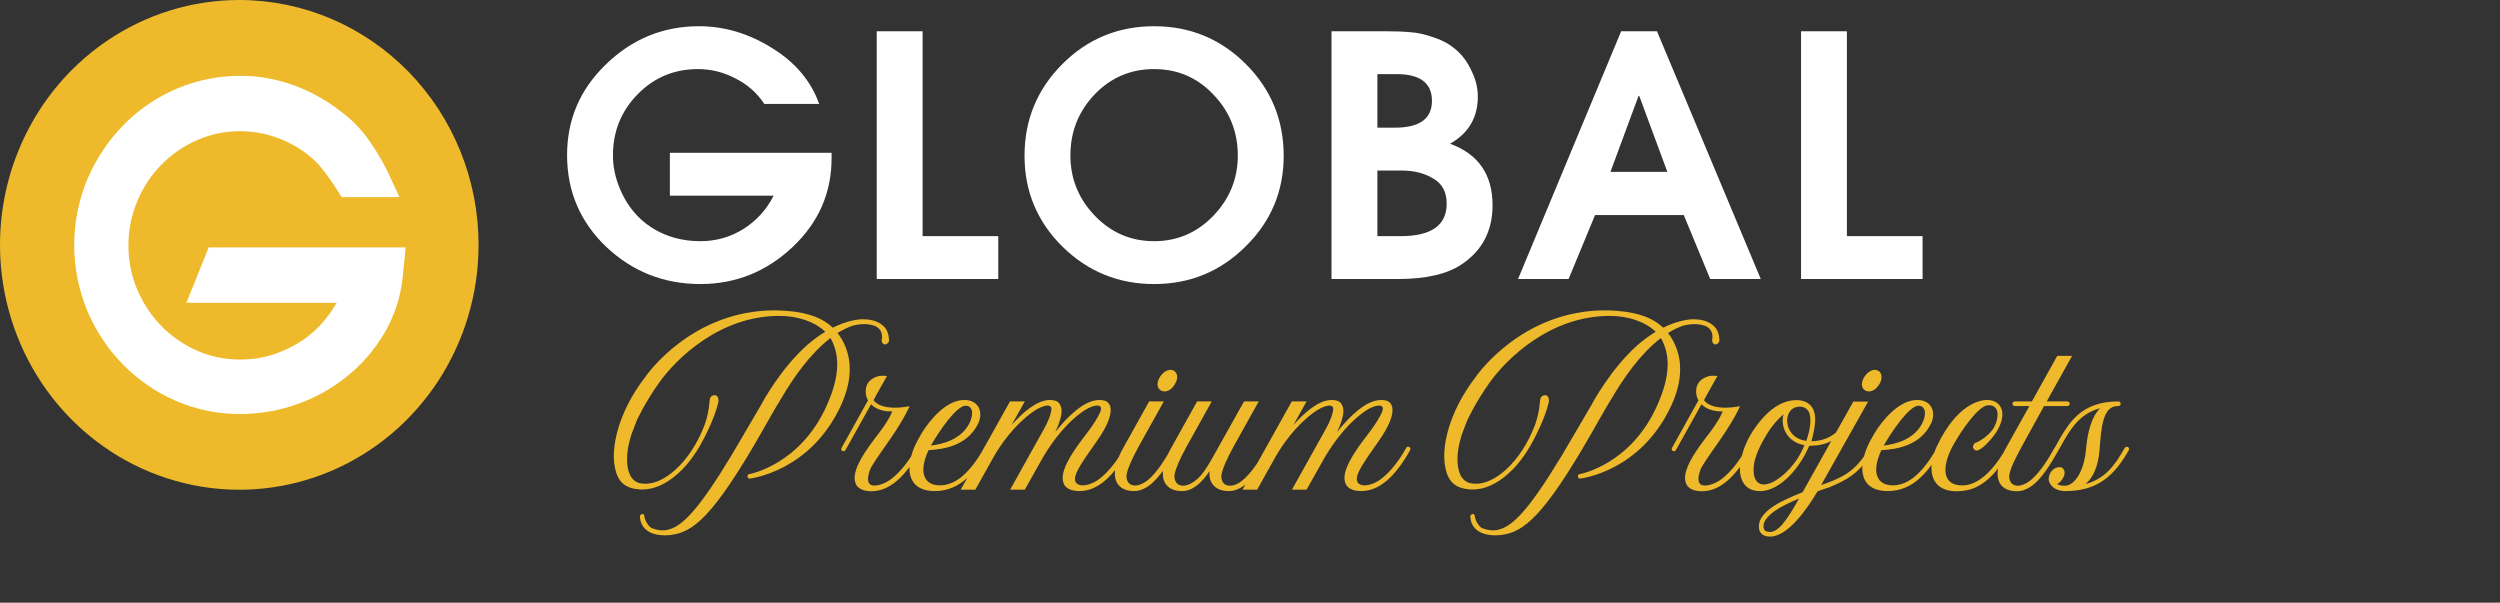
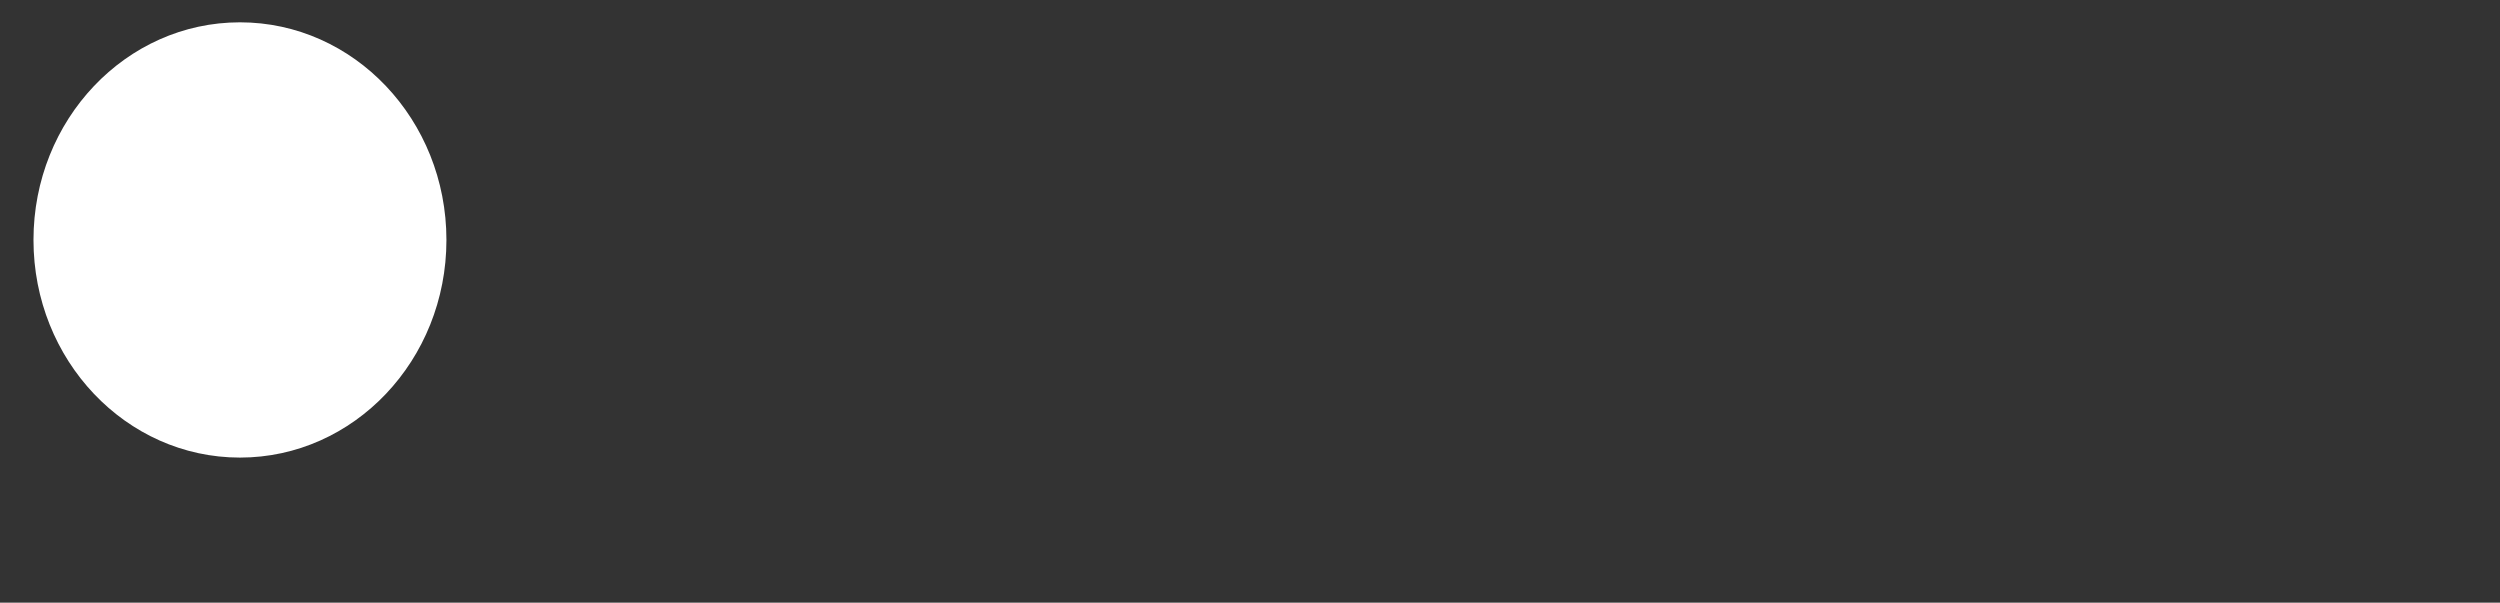
<svg xmlns="http://www.w3.org/2000/svg" width="224" height="54" viewBox="0 0 224 54" fill="none">
  <rect x="0" y="0" width="224" height="54" fill="#333333" stroke="none" />
  <ellipse cx="21.5" cy="21.5" rx="18.5" ry="19.5" fill="white" />
-   <path d="M21.45 2.38758e-06C17.209 -0.002 13.063 1.283 9.536 3.693C6.009 6.102 3.259 9.528 1.635 13.537C0.011 17.546 -0.415 21.957 0.411 26.214C1.237 30.471 3.278 34.381 6.276 37.45C9.274 40.52 13.094 42.61 17.254 43.458C21.413 44.305 25.724 43.871 29.642 42.211C33.561 40.551 36.91 37.739 39.266 34.13C41.622 30.522 42.88 26.28 42.88 21.94C42.88 16.123 40.623 10.544 36.604 6.43C32.585 2.315 27.134 0.003 21.45 2.38758e-06ZM36.08 24.836C35.9 26.615 35.336 28.331 34.43 29.86C33.558 31.336 32.433 32.64 31.11 33.708C29.772 34.792 28.264 35.637 26.65 36.205C25.002 36.797 23.267 37.099 21.52 37.095C19.535 37.105 17.568 36.701 15.74 35.908C12.191 34.367 9.359 31.487 7.83 27.865C7.052 25.998 6.65 23.99 6.65 21.96C6.65 19.931 7.052 17.922 7.83 16.056C8.589 14.268 9.668 12.64 11.01 11.257C12.386 9.841 14.022 8.718 15.824 7.952C17.626 7.186 19.559 6.793 21.51 6.795C23.192 6.788 24.862 7.09 26.44 7.685C27.964 8.257 29.391 9.068 30.67 10.09C31.622 10.807 32.453 11.678 33.13 12.669C33.913 13.787 34.583 14.984 35.13 16.24L35.79 17.663H30.62L30.33 17.212C29.804 16.353 29.216 15.535 28.57 14.767C28.221 14.39 27.84 14.048 27.43 13.743C26.585 13.113 25.651 12.62 24.66 12.28C23.648 11.932 22.587 11.756 21.52 11.758C20.186 11.746 18.864 12.021 17.64 12.566C15.234 13.609 13.319 15.569 12.3 18.031C11.77 19.28 11.501 20.629 11.51 21.991C11.498 23.353 11.768 24.703 12.3 25.951C12.812 27.164 13.541 28.268 14.45 29.206C15.371 30.137 16.453 30.887 17.64 31.416C18.866 31.953 20.187 32.224 21.52 32.214C22.537 32.22 23.549 32.064 24.52 31.754C25.461 31.443 26.355 31.002 27.18 30.444C27.99 29.876 28.712 29.186 29.32 28.397C29.632 27.995 29.916 27.571 30.17 27.128H16.7L18.7 22.165H36.35L36.08 24.836Z" fill="#EEBA2B" />
  <g clip-path="url(#clip0_565_67)">
-     <path d="M74.51 14.17C74.51 17.29 73.34 19.95 71 22.15C68.66 24.35 65.91 25.45 62.75 25.45C59.49 25.45 56.68 24.34 54.32 22.12C51.98 19.88 50.81 17.14 50.81 13.9C50.81 10.7 51.98 7.98 54.32 5.74C56.66 3.48 59.43 2.35 62.63 2.35C64.91 2.35 67.09 3 69.17 4.3C71.25 5.58 72.66 7.25 73.4 9.31H68.48C67.84 8.33 66.98 7.57 65.9 7.03C64.84 6.47 63.72 6.19 62.54 6.19C60.4 6.19 58.59 6.95 57.11 8.47C55.65 9.97 54.92 11.79 54.92 13.93C54.92 14.93 55.13 15.93 55.55 16.93C56.17 18.41 57.11 19.56 58.37 20.38C59.65 21.2 61.11 21.61 62.75 21.61C64.15 21.61 65.43 21.25 66.59 20.53C67.77 19.79 68.68 18.79 69.32 17.53H60.02V13.69H74.51V14.17ZM89.445 25H78.555V2.8H82.665V21.16H89.445V25ZM115.018 13.96C115.018 17.14 113.878 19.85 111.598 22.09C109.338 24.33 106.608 25.45 103.408 25.45C100.208 25.45 97.468 24.33 95.188 22.09C92.928 19.85 91.798 17.14 91.798 13.96C91.798 10.74 92.928 8 95.188 5.74C97.448 3.48 100.188 2.35 103.408 2.35C106.628 2.35 109.368 3.48 111.628 5.74C113.888 8 115.018 10.74 115.018 13.96ZM110.908 13.93C110.908 11.81 110.178 9.99 108.718 8.47C107.278 6.95 105.508 6.19 103.408 6.19C101.308 6.19 99.528 6.95 98.068 8.47C96.628 9.99 95.908 11.81 95.908 13.93C95.908 16.01 96.638 17.81 98.098 19.33C99.558 20.85 101.328 21.61 103.408 21.61C105.488 21.61 107.258 20.85 108.718 19.33C110.178 17.81 110.908 16.01 110.908 13.93ZM133.733 18.4C133.733 20.68 132.814 22.44 130.974 23.68C129.674 24.56 127.763 25 125.243 25H119.303V2.8H124.104C125.044 2.8 125.813 2.83 126.413 2.89C127.033 2.93 127.733 3.09 128.513 3.37C129.293 3.63 129.963 4.01 130.523 4.51C131.083 5.01 131.533 5.64 131.873 6.4C132.233 7.14 132.413 7.89 132.413 8.65C132.413 10.53 131.584 11.94 129.924 12.88C132.464 13.8 133.733 15.64 133.733 18.4ZM124.974 11.44C127.194 11.44 128.303 10.64 128.303 9.04C128.303 7.44 127.243 6.64 125.123 6.64H123.413V11.44H124.974ZM129.623 18.25C129.623 17.21 129.224 16.46 128.424 16C127.644 15.52 126.694 15.28 125.574 15.28H123.413V21.16H125.483C128.243 21.16 129.623 20.19 129.623 18.25ZM157.766 25H153.236L150.866 19.27H142.916L140.546 25H136.016L145.256 2.8H148.466L157.766 25ZM149.396 15.4L146.876 8.59H146.816L144.296 15.4H149.396ZM172.263 25H161.373V2.8H165.483V21.16H172.263V25Z" fill="white" />
-   </g>
-   <path d="M79.656 30.448V30.528C79.608 30.736 79.464 30.864 79.256 30.864C79.096 30.832 79 30.672 79 30.496V30.432C79 30.432 79.032 30.336 79.032 30.176C79.032 29.888 78.936 29.424 78.376 29.2C78.056 29.088 77.736 29.04 77.432 29.04C76.856 29.04 76.392 29.184 76.392 29.184C76.024 29.312 75.576 29.504 75.048 29.84L75.24 30.096C75.784 30.912 76.136 31.904 76.136 33.072C76.136 34.048 75.896 35.152 75.336 36.352C72.6 42.256 67.24 42.88 67.16 42.88C67.064 42.88 66.984 42.816 66.968 42.672C66.968 42.576 67.032 42.512 67.128 42.48C67.176 42.48 71.72 41.648 74.088 36.304C74.6 35.152 75.016 33.888 75.016 32.64C75.016 31.84 74.84 31.04 74.408 30.288C72.52 31.76 71.112 33.808 69.912 35.84C69.576 36.4 69.224 36.976 68.872 37.616C64.408 45.568 62.472 47.456 60.488 47.872C60.168 47.936 59.88 47.968 59.608 47.968C57.4 47.968 57.336 46.496 57.336 46.24C57.336 46.144 57.528 46.048 57.544 46.048C57.656 46.048 57.736 46.128 57.736 46.24C57.736 46.56 58.168 47.36 58.536 47.36C58.648 47.408 58.952 47.52 59.352 47.52C59.528 47.52 59.72 47.504 59.928 47.44C61.128 47.104 62.52 45.808 65.56 40.768C66.152 39.792 68.024 36.544 68.168 36.32C68.344 35.984 69.96 33.008 72.344 30.896C72.904 30.416 73.432 30.032 73.944 29.728C73 28.816 71.48 28.304 69.816 28.304C64.552 28.304 60.632 32.048 59 34.368C57.704 36.208 57.032 37.728 57.032 37.728L56.616 38.816C56.552 38.992 56.504 39.136 56.472 39.28C56.28 39.936 56.184 40.56 56.184 41.136C56.184 41.68 56.264 42.176 56.456 42.576C56.584 42.848 56.84 43.136 57.256 43.28C57.448 43.328 57.64 43.344 57.832 43.344C58.728 43.344 59.608 42.88 60.456 42.144C61.656 41.088 62.552 39.568 63.08 38.208C63.512 37.12 63.576 35.968 63.576 35.968V35.888C63.608 35.616 63.752 35.408 64.04 35.408C64.248 35.424 64.376 35.584 64.376 35.872V35.968C64.376 36.016 64.36 36.064 64.344 36.112C64.024 37.472 63.192 39.04 63.192 39.04C62.6 40.256 61.768 41.536 60.728 42.448C59.72 43.344 58.648 43.856 57.56 43.856C57.448 43.856 57.336 43.856 57.208 43.84C56.328 43.776 55.72 43.424 55.384 42.768C55.144 42.288 55.016 41.68 55 41.008C55 41.008 55 40.928 55 40.8C55 40.032 55.192 37.2 57.816 33.776C58.056 33.424 62.088 27.808 69.416 27.808C69.768 27.808 70.136 27.824 70.504 27.856C72.568 28.016 73.8 28.576 74.616 29.36C75.912 28.72 76.888 28.624 77.16 28.608H77.32C78.232 28.608 78.808 28.864 79.208 29.264C79.512 29.568 79.64 30.016 79.656 30.448ZM82.366 40.048C82.43 40.096 82.478 40.16 82.478 40.24C82.478 40.272 82.462 40.304 82.446 40.336C81.102 42.752 79.678 44.016 78.078 44.016C77.358 44.016 76.894 43.76 76.718 43.44C76.622 43.248 76.574 43.04 76.574 42.816C76.574 41.984 77.198 40.848 78.366 39.312C78.91 38.608 79.486 37.872 79.87 37.04L79.95 36.864H79.854C78.894 36.864 78.35 36.528 78.046 36.224L75.758 40.32C75.71 40.4 75.646 40.432 75.582 40.432C75.55 40.432 75.502 40.416 75.47 40.4C75.406 40.368 75.374 40.304 75.374 40.24C75.374 40.208 75.39 40.16 75.406 40.128L77.774 35.872C77.614 35.616 77.566 35.328 77.566 35.072C77.566 34.864 77.598 34.688 77.662 34.528C77.694 34.448 77.742 34.368 77.79 34.288C77.902 34.144 78.03 34.016 78.174 33.936C78.494 33.712 78.846 33.664 79.102 33.664C79.326 33.664 79.47 33.696 79.47 33.696C78.446 35.52 78.446 35.52 78.446 35.52C78.398 35.616 78.286 35.808 78.27 35.856C78.606 36.32 79.31 36.528 80.19 36.528C80.59 36.528 81.038 36.48 81.502 36.4C81.502 36.4 81.006 37.536 79.854 39.2L79.614 39.552C79.102 40.288 78.478 41.152 78.062 41.856C77.95 42.064 77.774 42.528 77.774 42.912C77.774 43.2 77.886 43.44 78.174 43.488C78.238 43.504 78.302 43.504 78.366 43.504C78.798 43.504 79.374 43.28 79.886 42.896C80.622 42.32 81.374 41.424 82.094 40.128C82.126 40.064 82.19 40.032 82.27 40.032C82.302 40.032 82.334 40.032 82.366 40.048ZM88.492 39.984C88.556 40.016 88.588 40.08 88.588 40.16C88.588 40.192 88.588 40.224 88.572 40.256C87.532 42.096 86.14 44 83.772 44C81.868 44 81.484 42.832 81.484 41.936C81.484 41.776 81.5 41.632 81.516 41.504C81.644 40.608 81.98 39.824 82.572 38.832C83.292 37.648 84.78 35.84 86.38 35.84C86.572 35.84 87.244 35.84 87.612 36.384C87.756 36.576 87.836 36.848 87.836 37.136C87.836 37.408 87.772 37.712 87.612 38.016C86.636 39.92 84.62 40.256 83.196 40.336C83.116 40.496 83.052 40.672 82.988 40.832C82.812 41.312 82.732 41.728 82.732 42.064C82.732 43.056 83.372 43.488 84.188 43.488H84.316C85.676 43.424 86.908 42.368 88.22 40.064C88.252 40 88.316 39.968 88.396 39.968C88.428 39.968 88.46 39.968 88.492 39.984ZM86.524 36.352C85.708 36.352 84.204 38.544 83.404 39.92C84.444 39.808 86.172 39.376 86.892 37.856C87.036 37.536 87.1 37.248 87.1 37.024C87.1 36.592 86.876 36.352 86.524 36.352ZM101.022 40.048C101.086 40.08 101.118 40.144 101.118 40.224C101.118 40.256 101.118 40.288 101.102 40.32C99.758 42.736 98.318 44 96.718 44C95.998 44 95.534 43.76 95.358 43.424C95.262 43.248 95.214 43.04 95.214 42.816C95.214 42 95.838 40.864 97.006 39.312C97.55 38.608 98.11 37.888 98.526 37.04C98.542 37.008 98.654 36.784 98.654 36.608C98.654 36.544 98.638 36.48 98.59 36.432C98.51 36.352 98.398 36.336 98.302 36.336C98.254 36.336 98.19 36.352 98.158 36.352C97.742 36.416 97.326 36.64 96.894 36.96C95.134 38.24 93.886 40.208 93.342 41.168L91.822 43.872H90.51C93.534 38.448 93.534 38.448 93.534 38.448C93.886 37.84 94.206 37.04 94.206 36.64C94.206 36.56 94.19 36.496 94.158 36.448C94.078 36.368 93.966 36.336 93.87 36.336C93.822 36.336 93.774 36.352 93.742 36.352C93.326 36.416 92.894 36.64 92.462 36.96C90.83 38.144 89.614 39.904 89.038 40.928L87.39 43.872H86.078L90.494 35.968H91.822L90.638 38.08C91.678 36.912 92.926 35.84 94.062 35.84C94.414 35.84 94.766 35.904 94.942 36.192C95.054 36.368 95.118 36.576 95.118 36.832C95.118 37.296 94.926 37.904 94.558 38.704C95.662 37.312 97.15 35.84 98.494 35.84C98.846 35.84 99.198 35.904 99.374 36.192C99.47 36.336 99.518 36.512 99.518 36.752C99.518 37.312 99.214 38.192 98.27 39.536C97.646 40.432 96.878 41.472 96.51 42.24C96.382 42.512 96.318 42.736 96.318 42.912C96.318 43.312 96.606 43.488 97.022 43.488C97.454 43.488 98.03 43.28 98.542 42.88C99.278 42.304 100.03 41.408 100.75 40.128C100.782 40.048 100.846 40.016 100.91 40.016C100.942 40.016 100.99 40.032 101.022 40.048ZM105.267 40.048C105.331 40.096 105.363 40.16 105.363 40.24C105.363 40.272 105.363 40.304 105.347 40.336C104.355 42.096 103.155 44 101.619 44C100.563 44 99.891 43.456 99.891 42.432C99.891 41.84 100.115 41.072 100.627 40.16L102.963 35.968H104.275L102.003 40.048C101.395 41.168 101.043 41.968 100.947 42.512C100.947 42.56 100.931 42.608 100.931 42.672C100.931 42.976 101.059 43.408 101.539 43.488C101.587 43.504 101.635 43.504 101.699 43.504C102.051 43.504 102.531 43.328 103.091 42.8C103.747 42.16 104.387 41.184 104.979 40.128C105.027 40.064 105.091 40.032 105.171 40.032C105.203 40.032 105.235 40.032 105.267 40.048ZM105.315 34.336C105.091 34.768 104.755 35.072 104.355 35.072C104.275 35.072 104.179 35.056 104.099 35.024C103.859 34.928 103.715 34.704 103.715 34.432C103.715 34.256 103.779 34.064 103.875 33.872C104.131 33.408 104.531 33.136 104.883 33.136C104.963 33.136 105.043 33.152 105.107 33.184C105.347 33.28 105.475 33.504 105.475 33.776C105.475 33.952 105.427 34.144 105.315 34.336ZM113.756 40.048C113.836 40.096 113.868 40.16 113.868 40.224C113.868 40.256 113.852 40.304 113.836 40.336C112.844 42.112 111.66 44 110.108 44C109.052 44 108.364 43.456 108.364 42.416C108.364 42.352 108.38 42.272 108.38 42.208C107.692 43.232 106.892 44 105.916 44C104.86 44 104.188 43.456 104.188 42.432C104.188 41.84 104.412 41.072 104.924 40.16L107.26 35.968H108.572L106.3 40.048C105.692 41.168 105.34 41.968 105.244 42.512C105.244 42.56 105.228 42.608 105.228 42.672C105.228 42.976 105.356 43.424 105.836 43.504C105.884 43.52 105.932 43.52 105.996 43.52C106.348 43.52 106.828 43.344 107.388 42.816C107.82 42.4 108.124 41.888 108.476 41.296L108.988 40.4C109.036 40.32 109.084 40.24 109.116 40.16L111.468 35.968H112.78L110.508 40.048C109.9 41.168 109.548 41.968 109.452 42.512C109.436 42.56 109.436 42.624 109.436 42.688C109.436 42.992 109.548 43.424 110.028 43.504C110.076 43.52 110.14 43.52 110.204 43.52C110.572 43.52 111.036 43.344 111.58 42.816C112.252 42.176 112.892 41.2 113.484 40.128C113.532 40.064 113.596 40.032 113.66 40.032C113.692 40.032 113.724 40.032 113.756 40.048ZM126.272 40.048C126.336 40.08 126.368 40.144 126.368 40.224C126.368 40.256 126.368 40.288 126.352 40.32C125.008 42.736 123.568 44 121.968 44C121.248 44 120.784 43.76 120.608 43.424C120.512 43.248 120.464 43.04 120.464 42.816C120.464 42 121.088 40.864 122.256 39.312C122.8 38.608 123.36 37.888 123.776 37.04C123.792 37.008 123.904 36.784 123.904 36.608C123.904 36.544 123.888 36.48 123.84 36.432C123.76 36.352 123.648 36.336 123.552 36.336C123.504 36.336 123.44 36.352 123.408 36.352C122.992 36.416 122.576 36.64 122.144 36.96C120.384 38.24 119.136 40.208 118.592 41.168L117.072 43.872H115.76C118.784 38.448 118.784 38.448 118.784 38.448C119.136 37.84 119.456 37.04 119.456 36.64C119.456 36.56 119.44 36.496 119.408 36.448C119.328 36.368 119.216 36.336 119.12 36.336C119.072 36.336 119.024 36.352 118.992 36.352C118.576 36.416 118.144 36.64 117.712 36.96C116.08 38.144 114.864 39.904 114.288 40.928L112.64 43.872H111.328L115.744 35.968H117.072L115.888 38.08C116.928 36.912 118.176 35.84 119.312 35.84C119.664 35.84 120.016 35.904 120.192 36.192C120.304 36.368 120.368 36.576 120.368 36.832C120.368 37.296 120.176 37.904 119.808 38.704C120.912 37.312 122.4 35.84 123.744 35.84C124.096 35.84 124.448 35.904 124.624 36.192C124.72 36.336 124.768 36.512 124.768 36.752C124.768 37.312 124.464 38.192 123.52 39.536C122.896 40.432 122.128 41.472 121.76 42.24C121.632 42.512 121.568 42.736 121.568 42.912C121.568 43.312 121.856 43.488 122.272 43.488C122.704 43.488 123.28 43.28 123.792 42.88C124.528 42.304 125.28 41.408 126 40.128C126.032 40.048 126.096 40.016 126.16 40.016C126.192 40.016 126.24 40.032 126.272 40.048ZM154.062 30.448V30.528C154.014 30.736 153.87 30.864 153.662 30.864C153.502 30.832 153.406 30.672 153.406 30.496V30.432C153.406 30.432 153.438 30.336 153.438 30.176C153.438 29.888 153.342 29.424 152.782 29.2C152.462 29.088 152.142 29.04 151.838 29.04C151.262 29.04 150.798 29.184 150.798 29.184C150.43 29.312 149.982 29.504 149.454 29.84L149.646 30.096C150.19 30.912 150.542 31.904 150.542 33.072C150.542 34.048 150.302 35.152 149.742 36.352C147.006 42.256 141.646 42.88 141.566 42.88C141.47 42.88 141.39 42.816 141.374 42.672C141.374 42.576 141.438 42.512 141.534 42.48C141.582 42.48 146.126 41.648 148.494 36.304C149.006 35.152 149.422 33.888 149.422 32.64C149.422 31.84 149.246 31.04 148.814 30.288C146.926 31.76 145.518 33.808 144.318 35.84C143.982 36.4 143.63 36.976 143.278 37.616C138.814 45.568 136.878 47.456 134.894 47.872C134.574 47.936 134.286 47.968 134.014 47.968C131.806 47.968 131.742 46.496 131.742 46.24C131.742 46.144 131.934 46.048 131.95 46.048C132.062 46.048 132.142 46.128 132.142 46.24C132.142 46.56 132.574 47.36 132.942 47.36C133.054 47.408 133.358 47.52 133.758 47.52C133.934 47.52 134.126 47.504 134.334 47.44C135.534 47.104 136.926 45.808 139.966 40.768C140.558 39.792 142.43 36.544 142.574 36.32C142.75 35.984 144.366 33.008 146.75 30.896C147.31 30.416 147.838 30.032 148.35 29.728C147.406 28.816 145.886 28.304 144.222 28.304C138.958 28.304 135.038 32.048 133.406 34.368C132.11 36.208 131.438 37.728 131.438 37.728L131.022 38.816C130.958 38.992 130.91 39.136 130.878 39.28C130.686 39.936 130.59 40.56 130.59 41.136C130.59 41.68 130.67 42.176 130.862 42.576C130.99 42.848 131.246 43.136 131.662 43.28C131.854 43.328 132.046 43.344 132.238 43.344C133.134 43.344 134.014 42.88 134.862 42.144C136.062 41.088 136.958 39.568 137.486 38.208C137.918 37.12 137.982 35.968 137.982 35.968V35.888C138.014 35.616 138.158 35.408 138.446 35.408C138.654 35.424 138.782 35.584 138.782 35.872V35.968C138.782 36.016 138.766 36.064 138.75 36.112C138.43 37.472 137.598 39.04 137.598 39.04C137.006 40.256 136.174 41.536 135.134 42.448C134.126 43.344 133.054 43.856 131.966 43.856C131.854 43.856 131.742 43.856 131.614 43.84C130.734 43.776 130.126 43.424 129.79 42.768C129.55 42.288 129.422 41.68 129.406 41.008C129.406 41.008 129.406 40.928 129.406 40.8C129.406 40.032 129.598 37.2 132.222 33.776C132.462 33.424 136.494 27.808 143.822 27.808C144.174 27.808 144.542 27.824 144.91 27.856C146.974 28.016 148.206 28.576 149.022 29.36C150.318 28.72 151.294 28.624 151.566 28.608H151.726C152.638 28.608 153.214 28.864 153.614 29.264C153.918 29.568 154.046 30.016 154.062 30.448ZM156.773 40.048C156.837 40.096 156.885 40.16 156.885 40.24C156.885 40.272 156.869 40.304 156.853 40.336C155.509 42.752 154.085 44.016 152.485 44.016C151.765 44.016 151.301 43.76 151.125 43.44C151.029 43.248 150.981 43.04 150.981 42.816C150.981 41.984 151.605 40.848 152.773 39.312C153.317 38.608 153.893 37.872 154.277 37.04L154.357 36.864H154.261C153.301 36.864 152.757 36.528 152.453 36.224L150.165 40.32C150.117 40.4 150.053 40.432 149.989 40.432C149.957 40.432 149.909 40.416 149.877 40.4C149.813 40.368 149.781 40.304 149.781 40.24C149.781 40.208 149.797 40.16 149.813 40.128L152.181 35.872C152.021 35.616 151.973 35.328 151.973 35.072C151.973 34.864 152.005 34.688 152.069 34.528C152.101 34.448 152.149 34.368 152.197 34.288C152.309 34.144 152.437 34.016 152.581 33.936C152.901 33.712 153.253 33.664 153.509 33.664C153.733 33.664 153.877 33.696 153.877 33.696C152.853 35.52 152.853 35.52 152.853 35.52C152.805 35.616 152.693 35.808 152.677 35.856C153.013 36.32 153.717 36.528 154.597 36.528C154.997 36.528 155.445 36.48 155.909 36.4C155.909 36.4 155.413 37.536 154.261 39.2L154.021 39.552C153.509 40.288 152.885 41.152 152.469 41.856C152.357 42.064 152.181 42.528 152.181 42.912C152.181 43.2 152.293 43.44 152.581 43.488C152.645 43.504 152.709 43.504 152.773 43.504C153.205 43.504 153.781 43.28 154.293 42.896C155.029 42.32 155.781 41.424 156.501 40.128C156.533 40.064 156.597 40.032 156.677 40.032C156.709 40.032 156.741 40.032 156.773 40.048ZM165.523 37.744C165.603 37.776 165.635 37.84 165.635 37.92C165.635 37.952 165.635 37.984 165.619 38.016C164.883 39.392 163.507 39.936 162.307 39.936H162.115C161.939 40.336 161.731 40.752 161.475 41.168C160.419 42.88 159.027 43.952 157.811 44H157.667C156.307 44 155.891 42.928 155.891 42.016C155.891 41.92 155.891 41.824 155.907 41.728C156.003 40.784 156.371 39.696 157.011 38.688C158.355 36.608 159.747 35.856 160.931 35.856H161.107C161.379 35.872 162.643 35.968 162.643 37.584C162.643 37.712 162.627 37.84 162.611 38.032C162.563 38.496 162.451 39.008 162.307 39.536C163.379 39.536 164.611 39.04 165.251 37.824C165.283 37.76 165.347 37.728 165.427 37.728C165.459 37.728 165.491 37.728 165.523 37.744ZM162.179 38.128C162.195 37.984 162.211 37.824 162.211 37.664C162.211 37.456 162.195 37.232 162.115 37.008C161.939 36.528 161.507 36.432 161.235 36.432C161.171 36.432 161.107 36.448 161.075 36.448C160.403 36.56 160.179 37.088 160.131 37.584V37.712C160.131 38.448 160.643 39.28 161.683 39.472L161.843 39.504C162.019 39.024 162.131 38.56 162.179 38.128ZM161.139 40.96C161.347 40.608 161.539 40.24 161.683 39.888C161.651 39.888 161.635 39.872 161.603 39.872C160.355 39.632 159.731 38.624 159.731 37.712V37.552C159.747 37.392 159.763 37.248 159.811 37.12C159.267 37.568 158.739 38.192 158.291 38.928C157.715 39.888 157.219 40.896 157.139 41.776C157.123 41.904 157.123 42.016 157.123 42.128C157.123 42.784 157.331 43.296 157.875 43.392C157.939 43.408 157.987 43.408 158.051 43.408C158.883 43.408 160.227 42.416 161.139 40.96ZM168.44 34.336C168.2 34.768 167.864 35.072 167.464 35.072C167.384 35.072 167.288 35.056 167.208 35.024C166.968 34.928 166.824 34.704 166.824 34.432C166.824 34.256 166.888 34.064 166.984 33.872C167.24 33.408 167.64 33.136 167.992 33.136C168.072 33.136 168.152 33.152 168.216 33.184C168.456 33.28 168.584 33.504 168.584 33.792C168.584 33.968 168.536 34.144 168.44 34.336ZM167.784 40.048C167.848 40.08 167.88 40.144 167.88 40.208C167.88 40.24 167.864 40.288 167.848 40.32C166.664 42.448 165.368 43.04 163.976 43.632L162.856 44.016C161.944 45.568 160.2 48.08 158.6 48.08C157.784 48.08 157.592 47.584 157.592 47.168C157.592 47.04 157.624 46.912 157.64 46.816C157.752 46.384 158.12 45.92 158.696 45.504C159.4 44.992 160.392 44.544 161.528 44.096C161.528 44.08 161.528 44.064 161.544 44.048L166.056 35.984H167.384L163.176 43.456C163.4 43.392 163.608 43.312 163.816 43.232C165.16 42.72 166.376 42.128 167.496 40.128C167.544 40.048 167.608 40.016 167.672 40.016C167.704 40.016 167.752 40.032 167.784 40.048ZM158.28 47.616C158.376 47.648 158.472 47.664 158.568 47.664C159.384 47.664 160.12 46.576 161.192 44.672C160.296 45.04 159.512 45.424 158.936 45.84C158.696 46.016 158.248 46.384 158.072 46.816C158.04 46.896 158.008 47.024 158.008 47.152C158.008 47.344 158.072 47.552 158.28 47.616ZM173.867 39.984C173.931 40.016 173.963 40.08 173.963 40.16C173.963 40.192 173.963 40.224 173.947 40.256C172.907 42.096 171.515 44 169.147 44C167.243 44 166.859 42.832 166.859 41.936C166.859 41.776 166.875 41.632 166.891 41.504C167.019 40.608 167.355 39.824 167.947 38.832C168.667 37.648 170.155 35.84 171.755 35.84C171.947 35.84 172.619 35.84 172.987 36.384C173.131 36.576 173.211 36.848 173.211 37.136C173.211 37.408 173.147 37.712 172.987 38.016C172.011 39.92 169.995 40.256 168.571 40.336C168.491 40.496 168.427 40.672 168.363 40.832C168.187 41.312 168.107 41.728 168.107 42.064C168.107 43.056 168.747 43.488 169.563 43.488H169.691C171.051 43.424 172.283 42.368 173.595 40.064C173.627 40 173.691 39.968 173.771 39.968C173.803 39.968 173.835 39.968 173.867 39.984ZM171.899 36.352C171.083 36.352 169.579 38.544 168.779 39.92C169.819 39.808 171.547 39.376 172.267 37.856C172.411 37.536 172.475 37.248 172.475 37.024C172.475 36.592 172.251 36.352 171.899 36.352ZM180.071 39.984C180.135 40.032 180.167 40.096 180.167 40.176C180.167 40.208 180.167 40.24 180.151 40.272C178.775 42.704 177.463 43.776 175.959 43.968C175.735 44 175.511 44.016 175.319 44.016C173.719 44.016 173.062 43.12 173.062 41.936C173.062 41.312 173.239 40.608 173.575 39.92C175.287 36.336 177.271 35.84 178.039 35.84C178.695 35.84 179.191 36.144 179.367 36.736C179.399 36.848 179.415 36.976 179.415 37.12C179.415 37.776 179.047 38.608 178.407 39.328C178.407 39.328 177.815 40.064 177.351 40.288C177.303 40.32 177.207 40.368 177.111 40.368C177.031 40.368 176.951 40.336 176.887 40.272C176.823 40.208 176.775 40.128 176.775 40.032C176.775 39.92 176.903 39.664 177.047 39.664C177.207 39.6 177.911 39.28 178.487 38.56C178.759 38.224 178.983 37.632 178.983 37.152C178.983 36.688 178.775 36.304 178.167 36.304C177.271 36.304 175.751 38.592 175.095 39.728C174.631 40.528 174.311 41.392 174.311 42.096C174.311 42.896 174.727 43.488 175.783 43.488H175.927C177.143 43.44 178.503 42.384 179.799 40.064C179.831 40 179.895 39.968 179.975 39.968C180.007 39.968 180.039 39.968 180.071 39.984ZM185.241 35.968C185.353 35.968 185.449 36.064 185.449 36.176C185.449 36.288 185.353 36.384 185.241 36.384H183.145L181.129 40.048C180.521 41.168 180.137 41.968 180.041 42.528C180.041 42.576 180.025 42.624 180.025 42.688C180.025 42.992 180.153 43.424 180.633 43.504C180.681 43.52 180.729 43.52 180.793 43.52C181.145 43.52 181.641 43.344 182.185 42.816C182.857 42.176 183.497 41.2 184.089 40.128C184.121 40.064 184.185 40.032 184.265 40.032C184.297 40.032 184.329 40.032 184.361 40.048C184.425 40.096 184.457 40.16 184.457 40.24C184.457 40.272 184.457 40.304 184.441 40.336C183.449 42.112 182.265 44.016 180.713 44.016C179.657 44.016 178.985 43.472 178.985 42.448C178.985 41.856 179.209 41.072 179.721 40.16L181.833 36.384H180.521C180.409 36.384 180.313 36.288 180.313 36.176C180.313 36.064 180.409 35.968 180.521 35.968H182.057L184.329 31.888H185.657L183.385 35.968H185.241ZM190.667 40.048C190.731 40.096 190.763 40.16 190.763 40.224C190.763 40.256 190.763 40.288 190.747 40.32C189.435 42.656 187.915 44 185.067 44C184.523 44 184.107 43.84 183.819 43.52C183.739 43.424 183.675 43.328 183.627 43.232C183.579 43.12 183.562 43.008 183.562 42.912C183.562 42.608 183.723 42.352 183.755 42.304C183.963 42 184.267 41.856 184.523 41.856C184.587 41.856 184.635 41.856 184.683 41.872C184.859 41.936 184.987 42.112 184.987 42.352C184.987 42.496 184.955 42.656 184.843 42.832C184.715 43.072 184.523 43.28 184.315 43.36C184.459 43.456 184.667 43.52 184.939 43.52H185.083C185.914 43.456 186.747 42.176 186.907 40.256C187.051 38.592 187.451 37.28 188.171 36.576C186.299 37.072 185.483 38.48 184.618 40.032L184.443 40.336C184.411 40.4 184.347 40.448 184.267 40.448C184.235 40.448 184.203 40.432 184.171 40.416C184.107 40.384 184.075 40.32 184.075 40.24C184.075 40.208 184.075 40.176 184.09 40.144L184.267 39.824C185.355 37.872 186.459 35.968 189.803 35.968C189.931 35.968 190.011 36.064 190.011 36.176C190.011 36.288 189.931 36.384 189.803 36.384C189.803 36.384 189.803 36.384 189.739 36.384C188.395 36.384 188.266 38.352 188.123 40.288C188.011 41.744 187.562 42.784 186.859 43.376C188.683 42.88 189.547 41.6 190.379 40.128C190.427 40.064 190.491 40.032 190.571 40.032C190.603 40.032 190.635 40.032 190.667 40.048Z" fill="#EEBA2B" />
+     </g>
  <defs>
    <clipPath id="clip0_565_67">
      <rect width="123" height="24" fill="white" transform="translate(50 2)" />
    </clipPath>
  </defs>
</svg>